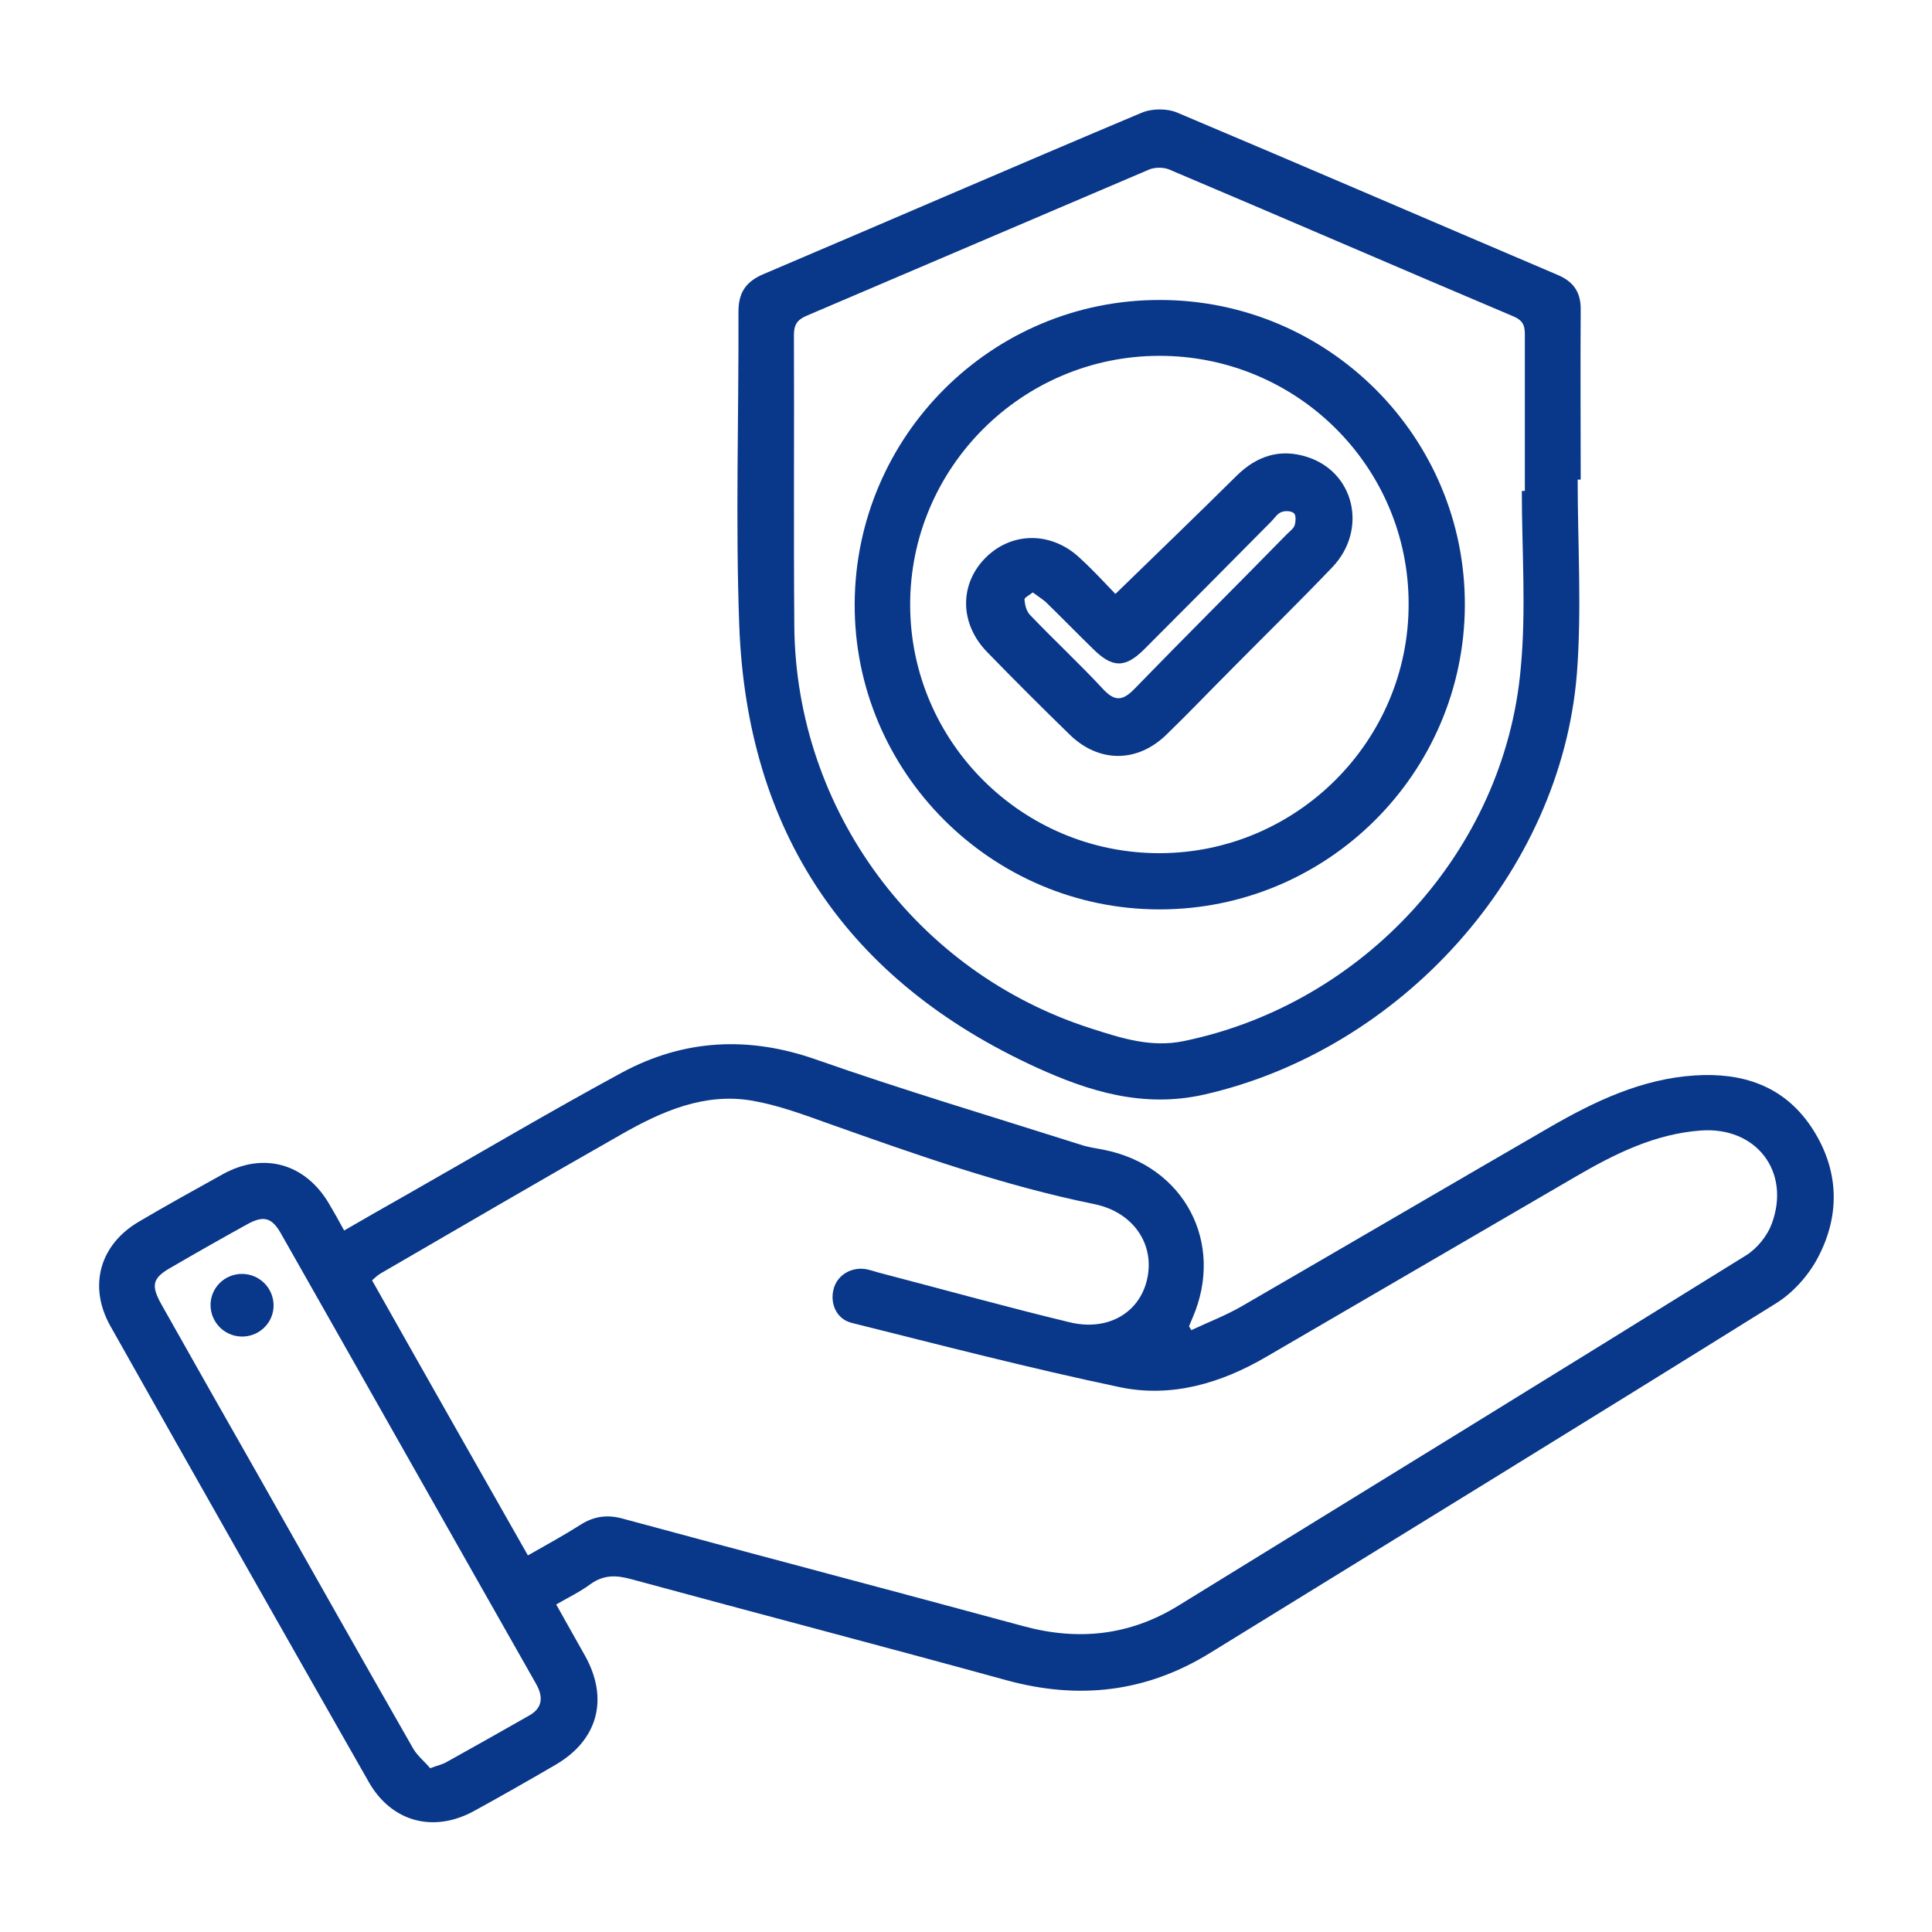
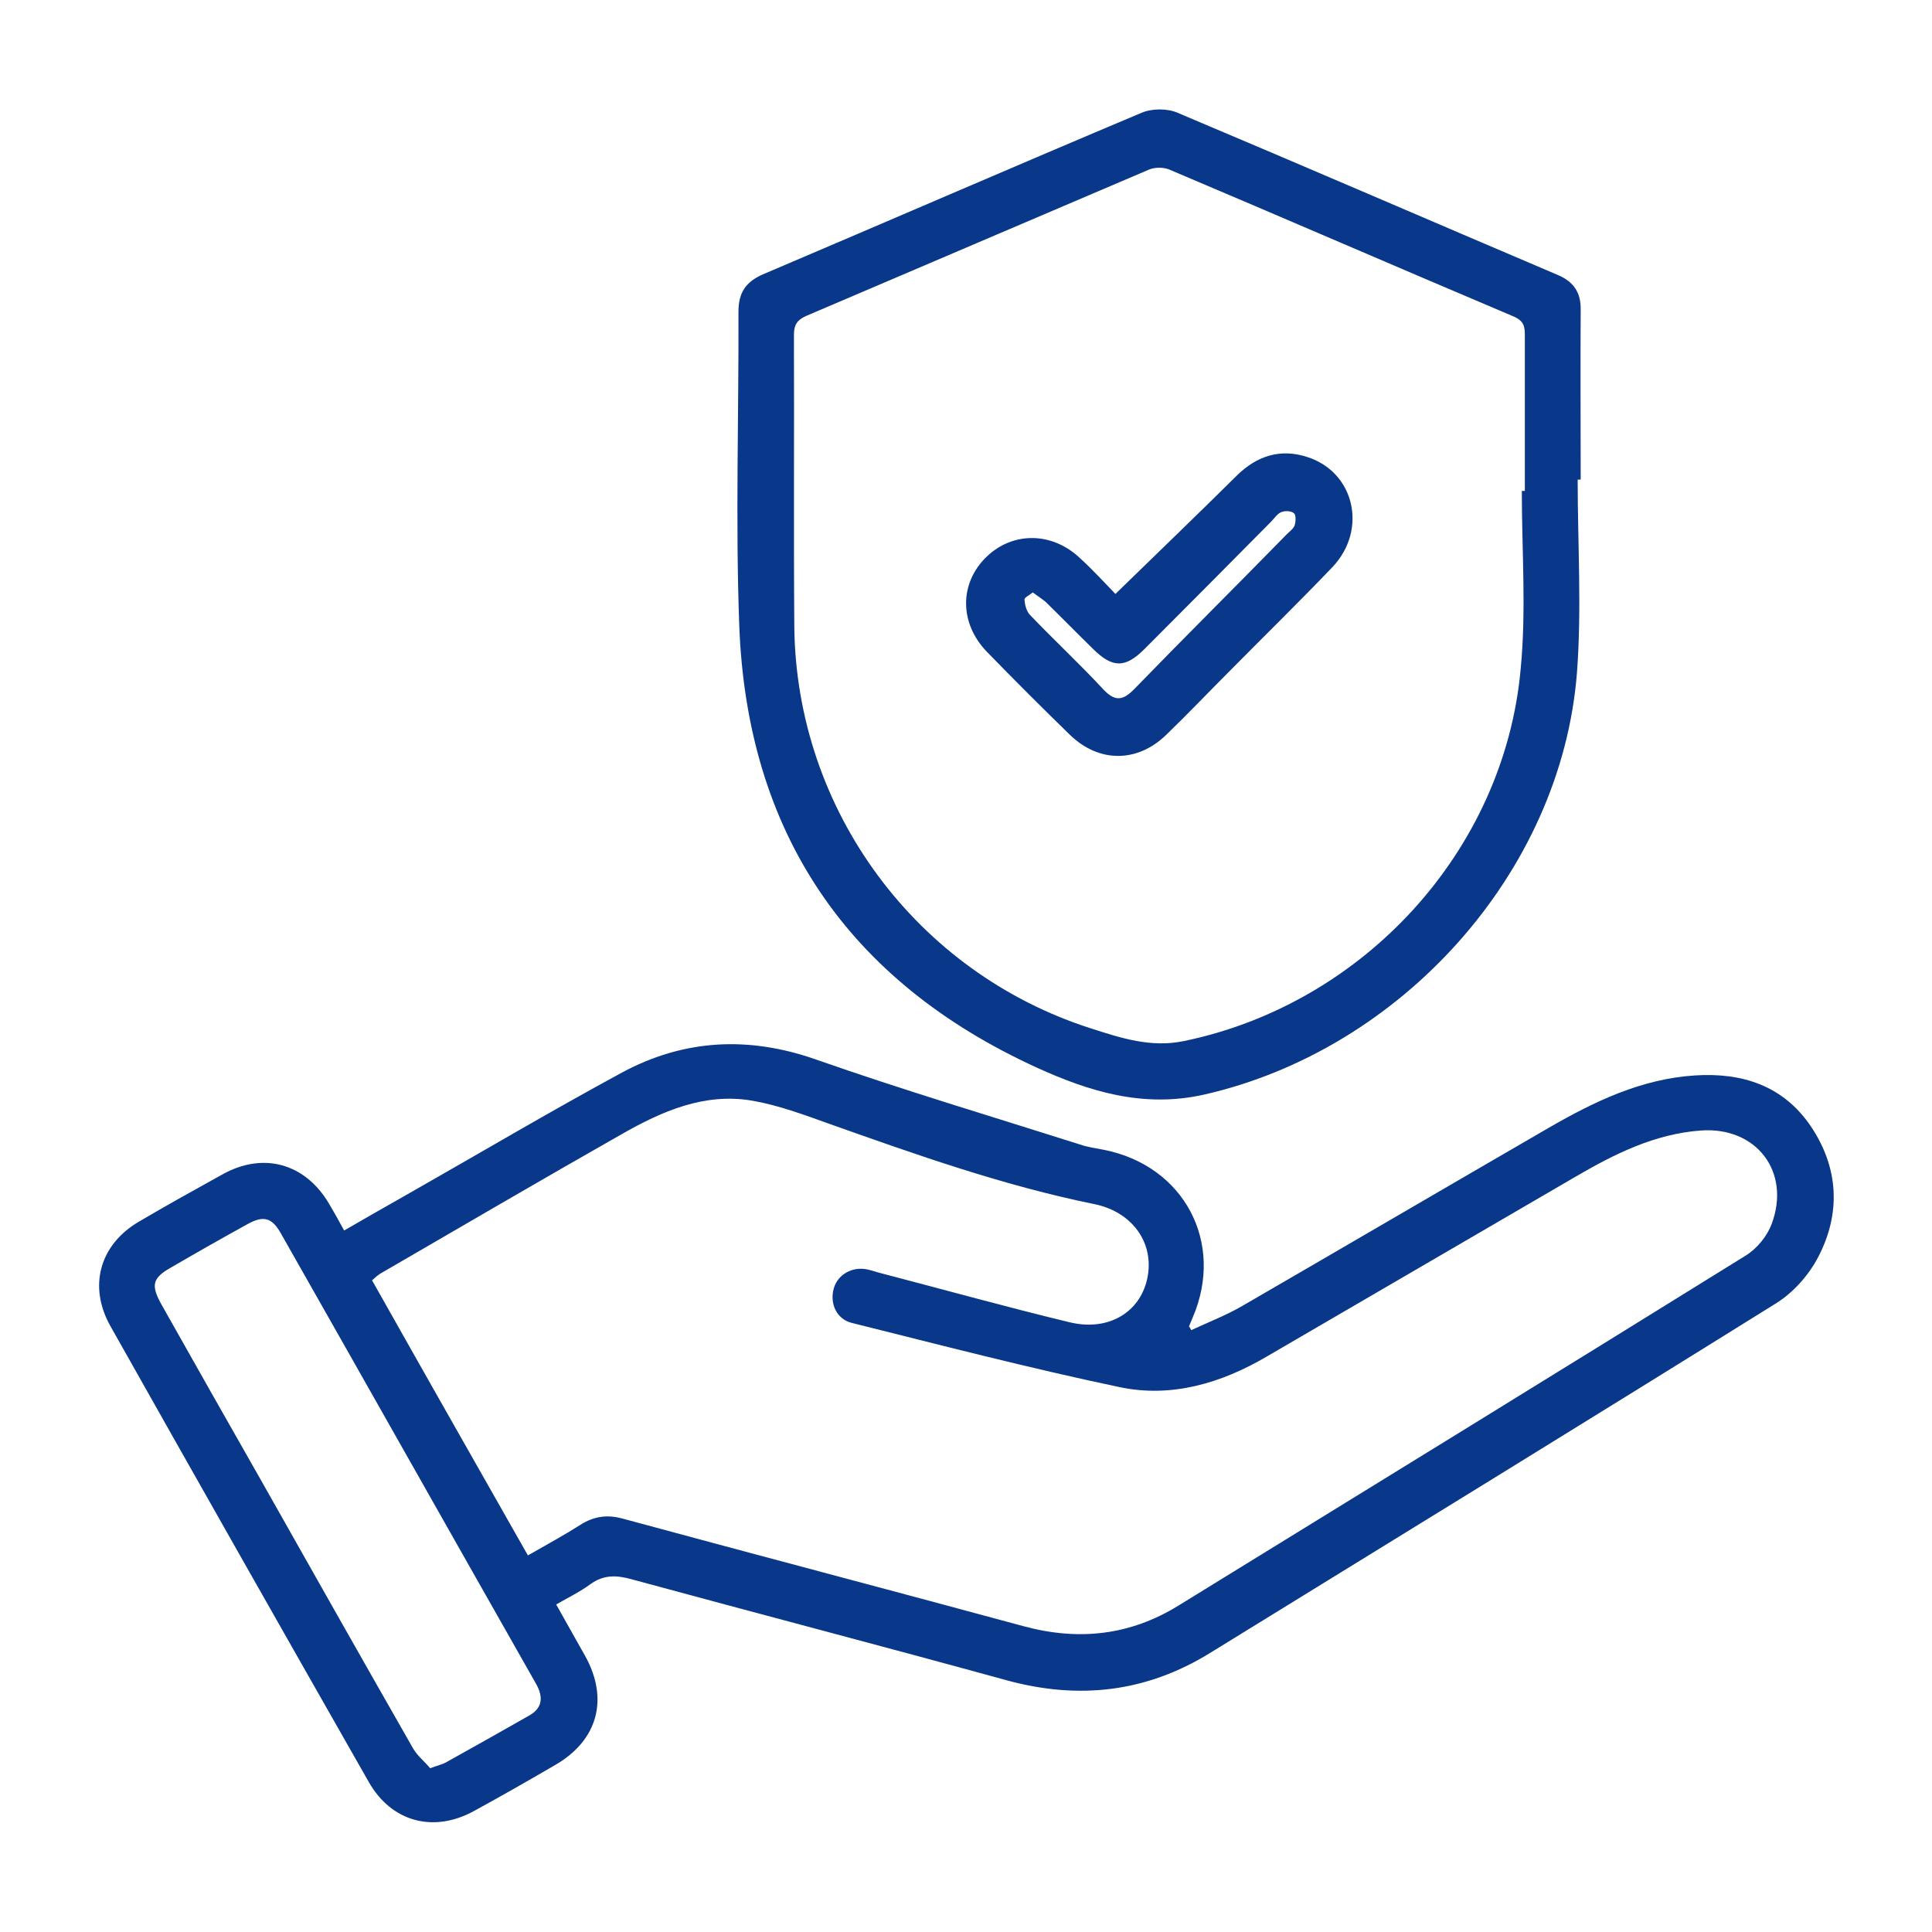
<svg xmlns="http://www.w3.org/2000/svg" version="1.1" id="Layer_1" x="0px" y="0px" viewBox="0 0 512 512" style="enable-background:new 0 0 512 512;" xml:space="preserve">
  <style type="text/css">
	.st0{fill:#B2404A;}
	.st1{fill:#093789;}
</style>
  <g>
    <path class="st0" d="M-1013.6,283.6c0-6.2-2.8-8.9-9-9c-8.2-0.1-16.4-0.2-24.6,0.1c-3.7,0.1-4.4-1.1-4.3-4.5   c0.1-31.3,0.1-62.5,0.1-93.8c0,0,0,0,0,0c0-31,0.3-61.9-0.1-92.9c-0.3-27.9-23.4-51.3-51.1-51.4c-61.9-0.4-123.8-0.3-185.7,0   c-14.7,0.1-27.2,6.3-37.2,17.2c-9.8,10.6-14,23.3-14,37.6c0.1,61,0,121.9,0.1,182.9c0,3.9-0.8,5.1-4.9,4.9   c-8-0.3-16.1-0.1-24.2-0.1c-6.2,0-9,2.8-9,9c0,39.5,0,79,0,118.5c0,6.2,2.8,9,8.9,9c8.4,0.1,16.7,0.2,25.1-0.1   c3.1-0.1,4,0.8,3.9,3.9c-0.2,10.9-0.1,21.8-0.1,32.7c0.1,31.3,23.2,54.4,54.5,54.4c59.7,0.1,119.4,0.1,179.1,0   c31.4,0,54.4-23.1,54.5-54.4c0.1-11.1,0.1-22.1-0.1-33.2c0-2.7,0.8-3.5,3.5-3.4c8.5,0.2,17.1,0.1,25.6,0c6.2,0,8.9-2.8,8.9-9   C-1013.5,362.6-1013.5,323.1-1013.6,283.6z M-1324.4,88.3c0-25.3,15.7-41.1,41-41.1c58.6,0,117.2,0,175.8,0c25.3,0,41,15.8,41,41.1   c0,29.5,0,59.1,0,88.6c0,31.1-0.1,62.2,0.1,93.4c0,3.4-0.7,4.6-4.3,4.5c-10.9-0.2-10.9,0-10.9-11.1c0-55.9,0-111.8,0-167.8   c0-21.2-12.3-33.5-33.5-33.6c-6.2,0-12.3-0.1-18.5,0c-5.9,0.1-8.6,2.8-8.7,8.8c-0.1,4.4,0.1,8.8,0,13.3c-0.1,5.3-3,8.2-8.3,8.2   c-29.9,0.1-59.7,0.1-89.6,0c-5.3,0-8.1-2.9-8.3-8.3c-0.1-4.7,0-9.5-0.1-14.2c-0.1-4.2-2.3-7.4-6.4-7.6c-9.6-0.4-19.3-1.2-28.8,0.3   c-15.4,2.5-25.4,14.8-25.4,30.7c0,58.6-0.1,117.2,0.1,175.8c0,4.2-0.9,5.6-5.3,5.4c-9.9-0.4-9.9-0.1-9.9-10.2   C-1324.4,205.8-1324.4,147-1324.4,88.3z M-1263.7,87.8c1.4,11,10.7,19.9,21.9,20c30.8,0.2,61.6,0.2,92.4,0   c12.5-0.1,21.9-10.2,22.2-23.1c0.1-7.2,0.1-7.2,7.1-7.2c2.5,0,5.1,0,7.6,0c9.1,0.2,15.5,6.4,15.6,15.5c0.1,10.6,0,21.2,0,31.7   c0,48.3,0,96.7,0.1,145c0,3.8-0.7,5-4.8,5c-23.5-0.2-47.1-0.2-70.6,0c-3.1,0-4.8-0.9-6.4-3.5c-3-5-6.3-9.8-9.7-14.6   c-4.1-6-10.1-6-14.2-0.1c-3.6,5.2-7.1,10.4-10.5,15.8c-1.2,1.8-2.4,2.5-4.6,2.5c-24.3-0.1-48.6-0.1-73,0.1c-3.7,0-3.5-1.8-3.5-4.3   c0-29.5,0-59.1,0-88.6c0-28.9,0-57.8,0-86.7c0-11.9,5.8-17.6,17.8-17.6c0.3,0,0.6,0,0.9,0c3.6,0,8.1-1.2,10.7,0.5   C-1262.1,79.7-1264.1,84.4-1263.7,87.8z M-1067.5,456c-3.2,18.1-18.5,30.8-37.1,30.9c-30.3,0.1-60.6,0-91,0c-29.5,0-59.1,0-88.6,0   c-24.3,0-40.3-16-40.3-40.4c0-10.6,0.1-21.2-0.1-31.7c0-2.8,0.5-3.8,3.6-3.8c11.6-0.1,11.5-0.2,11.7,11.3c0.1,8.5-1,17.1,0.8,25.5   c2.8,13.7,14.6,23.8,28.6,23.8c56.2,0.1,112.4,0.2,168.6,0c16-0.1,29-13.4,29.4-29.4c0.2-9.2,0.2-18.3,0-27.5   c-0.1-2.9,0.7-3.7,3.7-3.7c11.6-0.1,11.7-0.2,11.5,11.4C-1066.9,433.6-1065.6,444.9-1067.5,456z M-1097,440.6   c-0.1,9.7-6.3,16-16,16.1c-6.2,0.1-12.3-0.1-18.5,0.1c-2.6,0.1-3.7-0.6-3.5-3.4c0.2-2.7,0.2-5.4-0.3-8c-2-11.2-11.2-18.9-22.7-18.9   c-24.9-0.1-49.9-0.1-74.8,0c-13.8,0-23.4,9.8-23.5,23.6c0,1.4-0.1,2.8,0,4.3c0.1,1.9-0.7,2.4-2.5,2.4c-7.3-0.1-14.5,0.2-21.8-0.2   c-7.3-0.4-13.4-6.7-13.6-14c-0.3-9.5,0.1-18.9-0.2-28.4c-0.1-3.9,2.4-2.9,4.4-2.9c31.4,0,62.8,0,94.2,0s62.8,0.1,94.2-0.1   c3.5,0,4.6,0.8,4.4,4.4C-1097.2,423.8-1096.9,432.2-1097,440.6z M-1150.1,455.2c-0.7,2.5-2.5,1.4-3.8,1.4   c-13.9,0.1-27.8,0.1-41.7,0.1c-13.9,0-27.8-0.1-41.7,0.1c-3.1,0-4-0.8-3.9-3.9c0.1-9,2.2-11.3,11-11.3c23.2,0,46.4,0,69.6,0   C-1152,441.5-1147.8,447.1-1150.1,455.2z M-1033.6,396.1c-54-0.1-108-0.1-162-0.1c-53.8,0-107.7,0-161.5,0.1c-3.9,0-5.3-0.6-5.3-5   c0.2-32.2,0.2-64.4,0-96.7c0-3.7,0.9-4.7,4.6-4.7c47.7,0.1,95.4,0,143.1,0.2c5.9,0,10-1.7,12.7-7c1.2-2.4,3.1-4.4,4.4-6.7   c1.7-3.2,2.7-2.2,4.3,0.2c10.7,15.8,5.9,13.3,25.7,13.4c44.7,0.1,89.4,0.1,134.1-0.1c3.9,0,4.9,1,4.9,4.9   c-0.2,32.2-0.2,64.4,0,96.7C-1028.6,395.4-1029.8,396.1-1033.6,396.1z" />
-     <path class="st0" d="M-1195.7,77.5c-11.4,0-22.7-0.1-34.1,0.1c-2.8,0-3.7-0.6-3.8-3.6c-0.1-11.6-0.2-11.6,11.4-11.6   c20.1,0,40.1,0.1,60.2-0.1c3.5,0,4.5,0.7,4.5,4.4c-0.2,10.9,0,10.9-10.7,10.9C-1177.4,77.5-1186.5,77.5-1195.7,77.5z" />
    <path class="st0" d="M-1150.5,331.5c-1.3-3.8-4.6-4.9-8.2-5.4c-5-0.7-10-1.6-15-2.1c-3.4-0.4-5.7-1.5-7.1-5   c-2.2-5.6-5-10.9-7.5-16.3c-1.5-3.1-3.7-5.1-7.3-5.1c-3.6,0-5.8,2-7.3,5.2c-2.6,5.6-5.4,11.1-7.7,16.7c-1.2,2.9-3,4.1-5.9,4.5   c-5.8,0.8-11.5,1.7-17.3,2.6c-3.4,0.5-5.9,2.3-6.9,5.6c-1,3.2,0.4,5.8,2.7,8.1c4.4,4.5,8.8,9.1,13.2,13.6c1.1,1.1,2.4,2.2,2,3.4   c-1.2,7.5-2.2,14.4-3.4,21.2c-0.7,3.7,0.1,6.6,3.1,8.8c2.9,2.1,5.9,1.6,8.9-0.1c5.2-3,10.5-5.7,15.7-8.7c2.2-1.3,3.9-1.3,6.1,0   c5.3,3.1,10.7,6,16.1,9c2.9,1.6,5.7,1.8,8.5-0.1c2.8-2,3.8-4.8,3.1-8.3c-1.1-5.9-1.9-11.8-3-17.7c-0.6-3.3-0.3-5.9,2.5-8.4   c4.1-3.7,7.7-7.9,11.6-11.8C-1151.1,338.2-1149.2,335.4-1150.5,331.5z M-1182.1,366.5c-9.1-7.5-17.7-7.7-26.8,0   c4.2-11.4,1.9-20.2-8.6-26.9c11.1-0.4,19.2-4.2,21.7-16.3c3.5,11,10.2,16.7,22.1,16C-1183.9,346.4-1186.6,355.1-1182.1,366.5z" />
    <path class="st0" d="M-1195.2,123c-33.4-0.2-60.8,26.8-61,60.1c-0.2,33.4,26.9,61,60,61.2c33.6,0.2,61-26.7,61.3-59.9   C-1134.7,150.6-1161.6,123.2-1195.2,123z M-1195.7,229.2c-24.7,0-45.3-20.5-45.3-45.2c0-25.4,20.4-45.8,45.7-45.8   c24.9,0,45.3,20.6,45.3,45.7C-1150.1,208.8-1170.6,229.2-1195.7,229.2z" />
-     <path class="st0" d="M-1181.8,214c-2.5,0.1-5.8,0.6-8-4.5c-2.1-4.9-10-4.2-12.3,0.9c-1.4,3.1-3,3.9-6,3.5c-0.8-0.1-1.6,0-2.4,0   c-8.9,0-9.7-1.2-5.9-9.5c4-8.8,14.1-14.4,23.6-13.1c9.5,1.3,17.7,9.2,19.6,18.7c0.5,2.7,0.1,4.3-3.2,4   C-1177.6,213.9-1179.1,214-1181.8,214z" />
-     <path class="st0" d="M-1218.7,176.1c-7.2,0-7.2,0-7.2-8.7c0-6.5,0-6.5,8.9-6.5c6.2,0,6.3,0,6.2,9.2   C-1210.8,177.2-1209.6,175.9-1218.7,176.1z" />
    <path class="st0" d="M-1173.2,176.1c-7.2,0-7.2,0-7.2-8.7c0-6.4,0-6.4,9-6.4c6.2,0,6.3,0,6.2,9.2   C-1165.3,177.2-1164.1,176-1173.2,176.1z" />
  </g>
  <g>
    <path class="st1" d="M315.7,352.5c4.5-2.1,9.2-3.9,13.5-6.4c27.1-15.7,54.1-31.5,81.2-47.2c12.1-7,24.6-13,38.8-13.9   c12.5-0.8,23.4,2.7,30.7,13.5c7.4,11,8,23.1,1.9,34.7c-2.5,4.8-6.7,9.5-11.3,12.3c-49.9,31.1-99.9,61.8-149.9,92.6   c-16.9,10.4-34.7,12.4-53.8,7.2c-33.1-9.1-66.4-17.8-99.5-26.8c-4-1.1-7.3-1.2-10.8,1.3c-2.7,2-5.8,3.5-9.1,5.4   c2.6,4.7,5.2,9.2,7.7,13.7c6.3,11.4,3.3,22.3-7.9,28.8c-7.2,4.2-14.4,8.3-21.7,12.3c-10.7,5.8-21.8,2.8-27.8-7.8   c-22.9-40.2-45.7-80.4-68.4-120.7c-6-10.6-2.9-21.7,7.6-27.8c7.3-4.3,14.7-8.4,22.1-12.5c10.8-6,21.9-2.9,28.2,7.8   c1.3,2.2,2.6,4.5,4,7.1c5.7-3.3,11.1-6.4,16.6-9.5c19-10.8,37.9-22,57.1-32.4c16.4-8.8,33.5-9.7,51.4-3.4   c23.1,8.1,46.6,15.1,69.9,22.5c2,0.7,4.2,1,6.3,1.4c21.3,4.2,32.1,24.6,23.6,44.4c-0.3,0.8-0.7,1.6-1,2.4   C315.3,351.8,315.5,352.1,315.7,352.5z M139.9,412.2c4.9-2.8,9.5-5.3,13.9-8.1c3.6-2.3,7.2-2.8,11.4-1.6   c35.4,9.6,70.8,18.9,106.2,28.5c14.5,3.9,28.1,2.4,40.9-5.5c50.2-30.9,100.3-61.7,150.4-92.8c2.9-1.8,5.6-5.1,6.8-8.3   c5.2-13.9-4.1-25.9-18.8-24.8c-12.2,0.9-22.8,6.2-33.1,12.2c-27.3,15.9-54.6,31.8-81.9,47.7c-12.1,7.1-25.3,11-39,8.1   c-23.8-5-47.3-11.1-70.9-17c-4.2-1-6-5.3-4.8-9.3c1.1-3.6,4.9-5.7,8.8-4.9c1.4,0.3,2.7,0.8,4,1.1c16.5,4.3,33,8.9,49.6,12.9   c10.2,2.5,18.6-2.5,20.6-11.4c2.1-9.3-3.7-17.8-14-19.9c-24.1-4.9-47.2-13.1-70.3-21.3c-6.7-2.4-13.4-4.9-20.3-6.1   c-12.7-2.2-24,2.8-34.7,8.9c-21.3,12.1-42.5,24.5-63.7,36.8c-0.9,0.5-1.6,1.2-2.4,1.9C112.4,363.8,126.1,387.9,139.9,412.2z    M114,468.6c2.1-0.8,3.2-1,4.1-1.5c7.4-4.1,14.8-8.3,22.2-12.5c3.5-2,3.7-4.9,1.8-8.3c-22.6-39.8-45.1-79.7-67.7-119.5   c-2.4-4.2-4.6-4.7-8.8-2.4c-6.7,3.7-13.4,7.5-20.1,11.4c-5.2,2.9-5.6,4.8-2.6,10.1c8.6,15.3,17.3,30.6,26,45.9   c13.5,23.9,27,47.8,40.6,71.6C110.6,465.3,112.6,466.9,114,468.6z" />
    <path class="st1" d="M418.1,127.1c0,17.1,1.1,34.3-0.2,51.3c-4.2,53-46.7,99.9-98.9,111.7c-16.1,3.6-30.5-0.9-44.3-7.2   c-50.1-22.9-76.8-62.3-78.8-117.4c-1-27.6-0.1-55.2-0.2-82.9c0-5,1.9-7.9,6.5-9.9C235.6,58.5,269,44,302.5,29.9   c2.8-1.2,6.9-1.2,9.6,0c33.7,14.2,67.2,28.7,100.8,43c4.2,1.8,6.1,4.7,6,9.3c-0.1,15,0,29.9,0,44.9   C418.6,127.1,418.3,127.1,418.1,127.1z M403.3,130.1c0.3,0,0.5,0,0.8,0c0-13.7,0-27.5,0-41.2c0-2.3-0.2-3.8-2.9-5   c-30.5-12.9-60.9-26.1-91.4-39c-1.5-0.6-3.7-0.6-5.2,0c-30.3,12.9-60.6,25.9-90.9,38.8c-2.5,1.1-3.3,2.4-3.3,5.1   c0.1,25.8-0.1,51.5,0.1,77.3c0.5,48.6,32.3,91.7,78.8,106.5c7.8,2.5,15.7,5.1,24.4,3.3c47.6-9.8,85-50.4,89.3-98.7   C404.5,161.7,403.3,145.9,403.3,130.1z" />
-     <path class="st1" d="M72.5,345.8c0.1,4.7-3.8,8.5-8.5,8.4c-4.5-0.1-8.1-3.7-8.2-8.2c-0.1-4.7,3.8-8.5,8.5-8.4   C68.8,337.7,72.4,341.3,72.5,345.8z" />
-     <path class="st1" d="M307.4,79.5c44.7,0,81,36.4,80.8,81c-0.2,44.4-36.4,80.5-80.9,80.5c-44.6,0-81-36.5-80.8-81   C226.7,115.5,262.9,79.4,307.4,79.5z M307.1,94.3c-36.4,0.1-66,29.8-65.9,66.1c0.1,36.3,29.8,65.8,66.2,65.7   c36.3-0.1,66-29.8,65.9-66.1C373.3,123.6,343.6,94.2,307.1,94.3z" />
    <path class="st1" d="M295.6,157.4c11.1-10.8,21.7-21,32.2-31.4c5.3-5.2,11.5-7.2,18.6-4.9c12.6,4,16.1,19.3,6.7,29.2   c-8.7,9.1-17.8,18-26.7,27c-5.8,5.8-11.4,11.7-17.3,17.4c-7.7,7.5-17.9,7.5-25.6,0c-7.4-7.2-14.7-14.5-21.9-21.9   c-7.4-7.6-7.4-18.2-0.2-25.2c7-6.8,17.5-6.7,24.9,0.4C289.6,151,292.6,154.3,295.6,157.4z M273.7,157c-1,0.8-2.3,1.4-2.2,1.9   c0.1,1.4,0.5,3,1.4,4c6.4,6.7,13.2,13,19.5,19.8c3.2,3.4,5.3,2.9,8.3-0.2c13.3-13.7,26.9-27.2,40.3-40.9c0.8-0.8,1.8-1.5,2.1-2.4   c0.3-1,0.4-2.7-0.2-3.2c-0.7-0.6-2.3-0.7-3.3-0.3c-1.1,0.4-1.8,1.6-2.7,2.5c-11.2,11.3-22.4,22.6-33.6,33.8   c-5.1,5.1-8.5,5.1-13.7-0.1c-4.2-4.1-8.3-8.3-12.5-12.4C276,158.6,274.9,157.9,273.7,157z" />
  </g>
</svg>